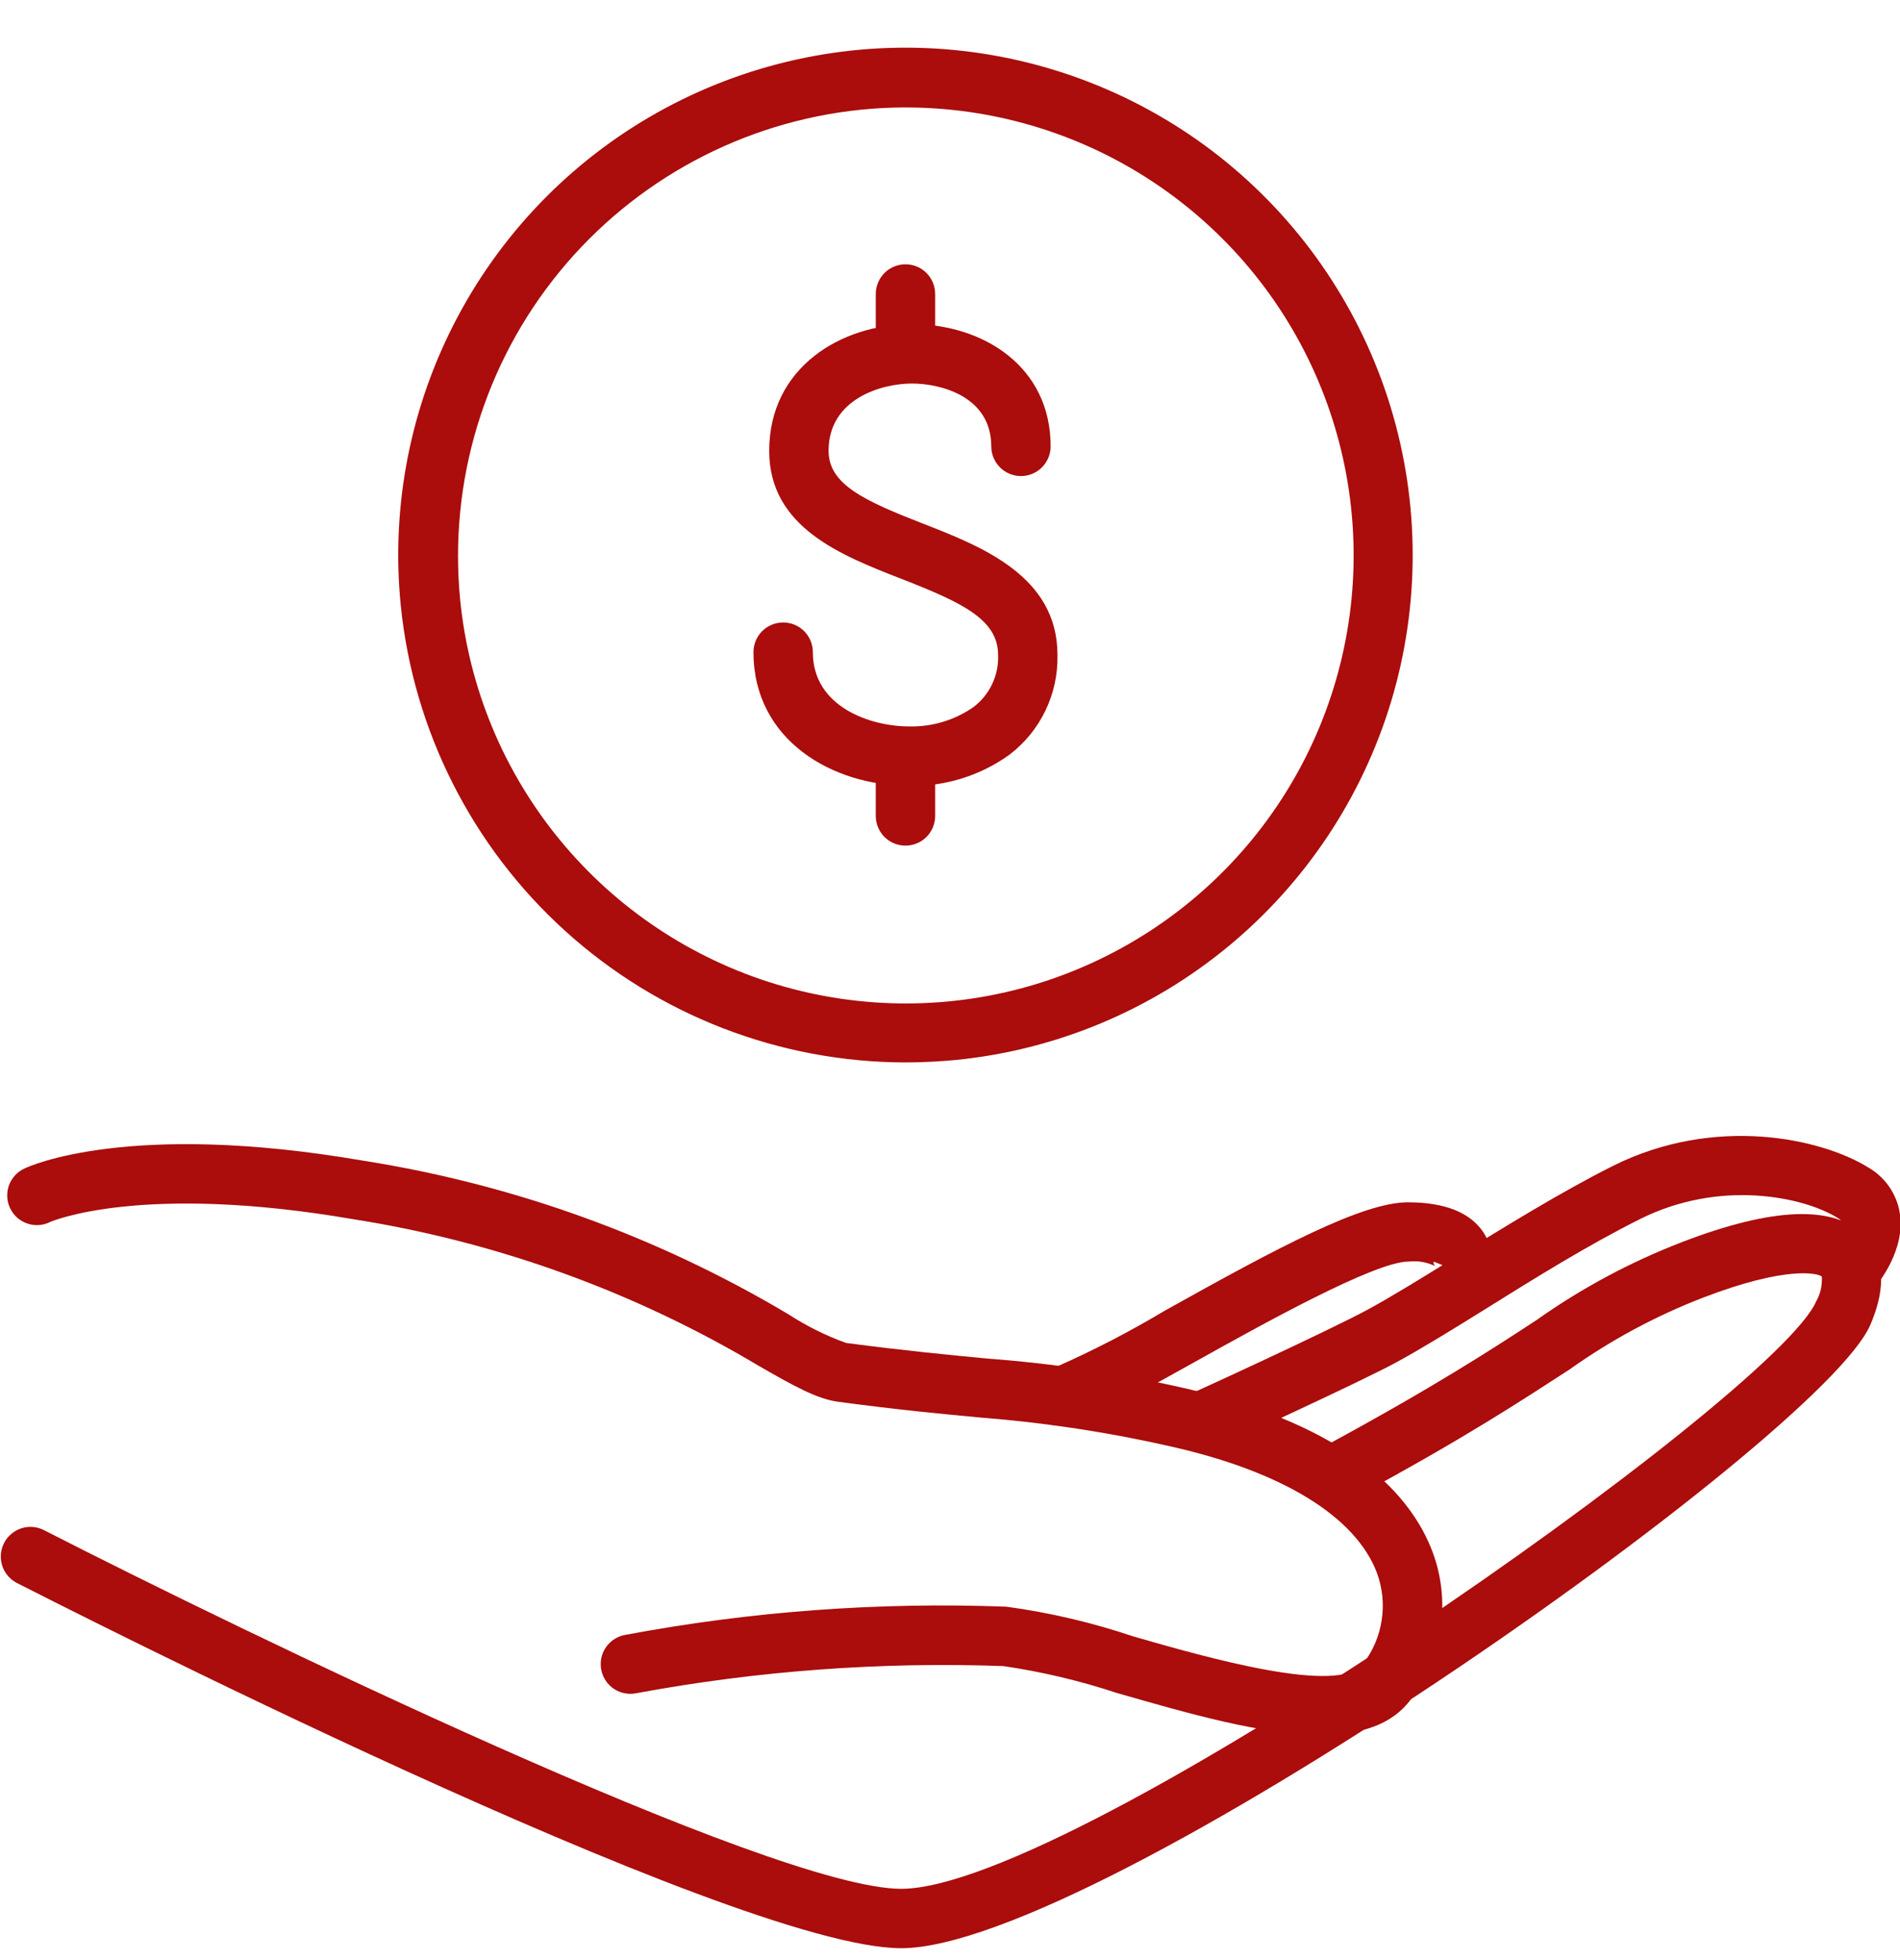
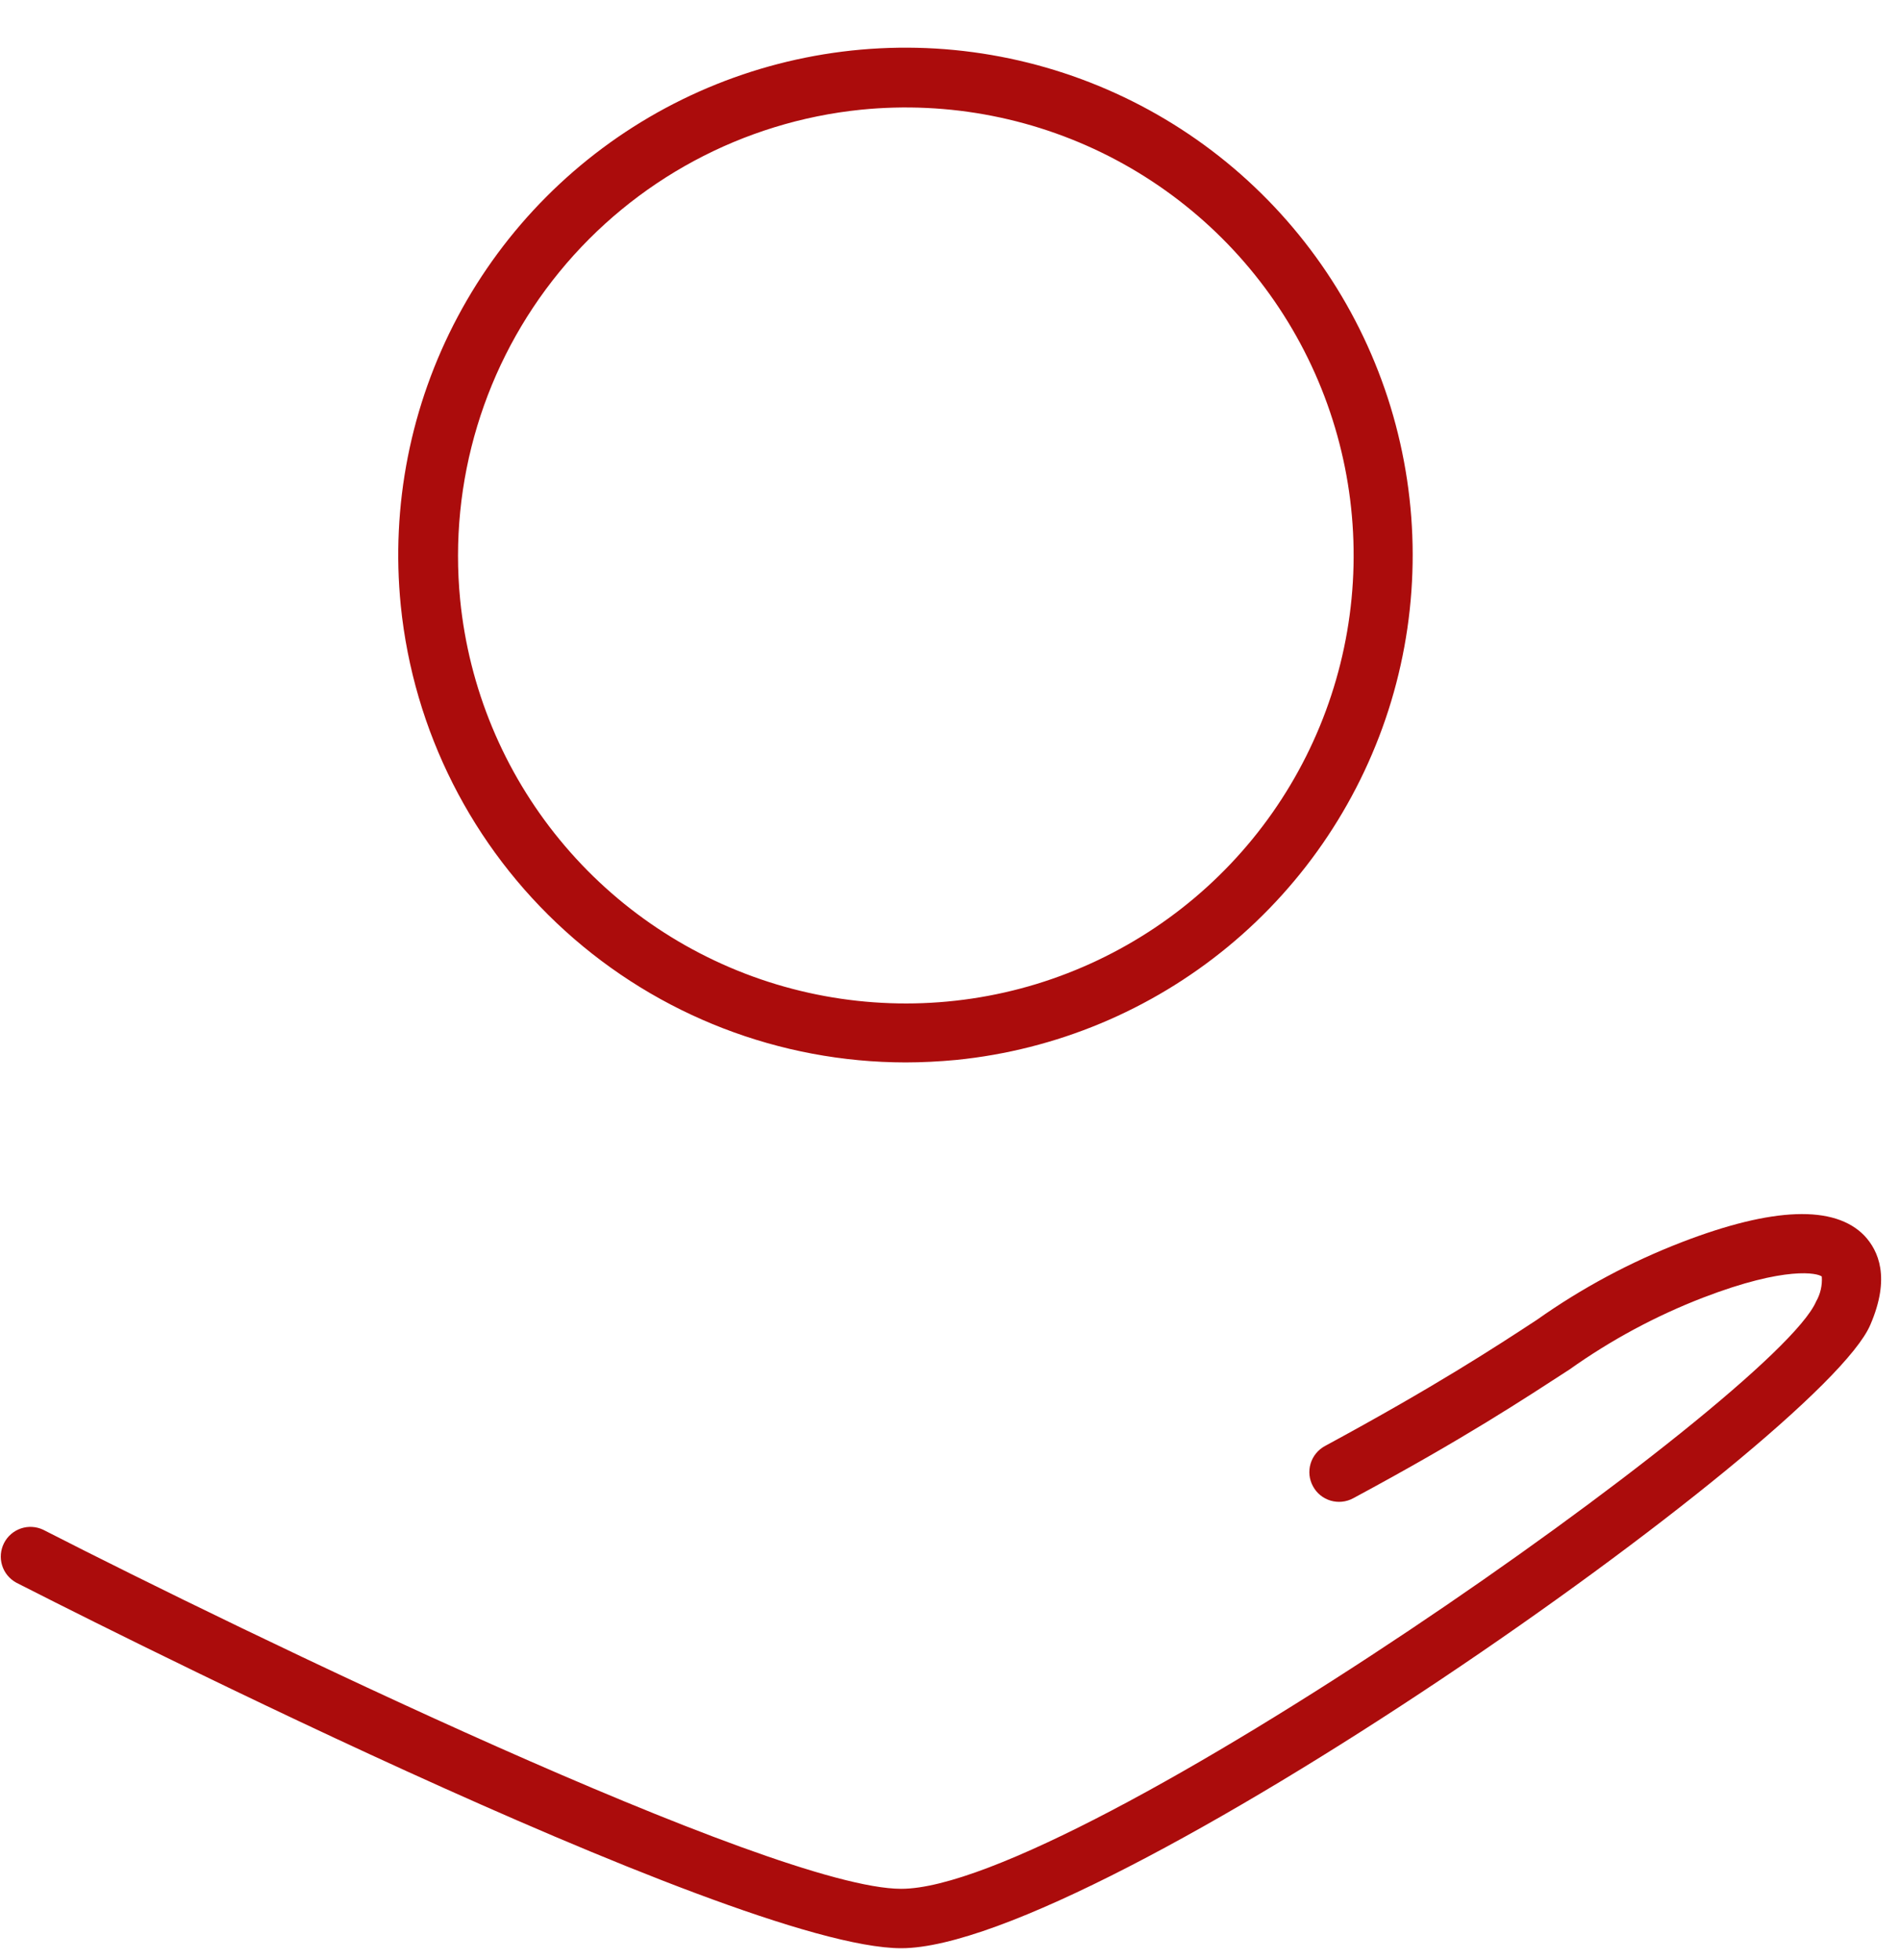
<svg xmlns="http://www.w3.org/2000/svg" width="32" height="33" viewBox="0 0 32 33" fill="none">
  <path d="M15.25 17.887C13.133 17.884 11.092 17.097 9.522 15.676C7.952 14.256 6.964 12.304 6.75 10.197C6.581 8.516 6.915 6.823 7.709 5.332C8.503 3.84 9.721 2.618 11.209 1.819C12.698 1.02 14.39 0.68 16.071 0.842C17.753 1.005 19.349 1.662 20.657 2.731C21.965 3.801 22.926 5.234 23.42 6.849C23.913 8.465 23.917 10.191 23.43 11.809C22.942 13.426 21.986 14.863 20.683 15.937C19.379 17.012 17.786 17.676 16.105 17.845C15.815 17.872 15.527 17.887 15.25 17.887ZM7.75 10.097C7.897 11.582 8.482 12.99 9.43 14.142C10.378 15.295 11.646 16.14 13.075 16.572C14.503 17.003 16.027 17.002 17.455 16.567C18.882 16.131 20.148 15.283 21.093 14.128C22.038 12.973 22.619 11.564 22.763 10.079C22.907 8.593 22.607 7.099 21.901 5.784C21.195 4.469 20.115 3.394 18.798 2.693C17.48 1.992 15.985 1.698 14.5 1.847C12.512 2.05 10.686 3.032 9.421 4.578C8.156 6.124 7.555 8.109 7.75 10.097Z" fill="#AB0C0C" />
-   <path d="M15.312 13.23C14.01 13.23 12.69 12.455 12.69 10.98C12.69 10.847 12.743 10.72 12.836 10.626C12.93 10.532 13.057 10.48 13.19 10.48C13.323 10.48 13.45 10.532 13.544 10.626C13.637 10.72 13.69 10.847 13.69 10.98C13.69 11.902 14.66 12.23 15.312 12.23C15.696 12.239 16.072 12.127 16.387 11.91C16.525 11.808 16.635 11.675 16.708 11.521C16.782 11.367 16.817 11.198 16.81 11.027C16.81 10.425 16.192 10.14 15.18 9.745C14.168 9.35 12.955 8.88 12.955 7.59C12.955 6.19 14.162 5.457 15.357 5.457C16.552 5.457 17.695 6.165 17.695 7.515C17.695 7.647 17.642 7.774 17.549 7.868C17.455 7.962 17.328 8.015 17.195 8.015C17.062 8.015 16.935 7.962 16.841 7.868C16.748 7.774 16.695 7.647 16.695 7.515C16.695 6.68 15.855 6.457 15.357 6.457C14.86 6.457 13.955 6.707 13.955 7.59C13.955 8.155 14.555 8.43 15.543 8.815C16.53 9.2 17.81 9.697 17.81 11.027C17.817 11.351 17.748 11.672 17.607 11.964C17.466 12.257 17.258 12.511 17 12.707C16.509 13.06 15.917 13.244 15.312 13.23Z" fill="#AB0C0C" />
-   <path d="M15.25 14.237C15.117 14.237 14.99 14.184 14.896 14.091C14.803 13.997 14.75 13.87 14.75 13.737V12.837C14.75 12.705 14.803 12.577 14.896 12.484C14.99 12.39 15.117 12.337 15.25 12.337C15.383 12.337 15.51 12.39 15.604 12.484C15.697 12.577 15.75 12.705 15.75 12.837V13.737C15.75 13.87 15.697 13.997 15.604 14.091C15.51 14.184 15.383 14.237 15.25 14.237ZM15.25 6.385C15.117 6.385 14.99 6.332 14.896 6.238C14.803 6.144 14.75 6.017 14.75 5.885V4.95C14.75 4.817 14.803 4.69 14.896 4.596C14.99 4.502 15.117 4.45 15.25 4.45C15.383 4.45 15.51 4.502 15.604 4.596C15.697 4.69 15.75 4.817 15.75 4.95V5.885C15.75 6.017 15.697 6.144 15.604 6.238C15.51 6.332 15.383 6.385 15.25 6.385ZM22.233 29.207C21.258 29.207 20.02 28.85 18.808 28.502C18.185 28.296 17.546 28.145 16.898 28.05C14.83 27.976 12.761 28.129 10.727 28.505C10.662 28.52 10.595 28.521 10.53 28.509C10.464 28.498 10.401 28.473 10.345 28.437C10.289 28.401 10.241 28.354 10.204 28.299C10.166 28.243 10.14 28.181 10.127 28.116C10.114 28.05 10.114 27.983 10.127 27.918C10.14 27.852 10.166 27.79 10.204 27.735C10.241 27.68 10.29 27.633 10.346 27.597C10.402 27.561 10.464 27.536 10.53 27.525C12.645 27.128 14.797 26.969 16.948 27.05C17.674 27.148 18.39 27.316 19.085 27.55C20.302 27.9 22.57 28.55 22.957 28.012C23.123 27.797 23.231 27.542 23.271 27.273C23.312 27.004 23.283 26.729 23.188 26.475C22.828 25.532 21.6 24.777 19.73 24.355C18.675 24.114 17.604 23.951 16.525 23.867C15.865 23.805 15.12 23.735 14.115 23.6C13.758 23.552 13.365 23.332 12.787 23C10.684 21.745 8.36 20.905 5.94 20.525C2.373 19.912 0.863 20.565 0.848 20.572C0.788 20.602 0.723 20.62 0.657 20.625C0.59 20.63 0.523 20.621 0.46 20.599C0.397 20.578 0.339 20.544 0.289 20.5C0.239 20.455 0.199 20.401 0.17 20.341C0.141 20.281 0.125 20.216 0.122 20.149C0.119 20.082 0.129 20.016 0.152 19.953C0.175 19.891 0.211 19.834 0.256 19.785C0.302 19.736 0.357 19.697 0.418 19.67C0.488 19.637 2.168 18.862 6.11 19.54C8.644 19.938 11.079 20.817 13.283 22.13C13.585 22.326 13.91 22.488 14.25 22.61C15.238 22.74 15.973 22.81 16.62 22.872C17.742 22.956 18.856 23.123 19.953 23.372C22.782 24.012 23.782 25.215 24.125 26.122C24.279 26.531 24.327 26.971 24.265 27.404C24.203 27.836 24.034 28.245 23.773 28.595C23.445 29.05 22.9 29.207 22.233 29.207Z" fill="#AB0C0C" />
  <path d="M15.178 32.8C12.33 32.8 0.763 26.895 0.273 26.645C0.159 26.582 0.073 26.478 0.035 26.353C-0.003 26.229 0.009 26.095 0.068 25.979C0.127 25.863 0.229 25.775 0.352 25.733C0.475 25.691 0.61 25.699 0.728 25.755C4.013 27.435 13.012 31.8 15.178 31.8C18.108 31.8 29.9 23.51 30.587 21.912C30.66 21.785 30.693 21.639 30.683 21.492C30.62 21.435 30.087 21.307 28.683 21.847C27.885 22.155 27.129 22.562 26.433 23.057C25.683 23.542 24.683 24.207 22.79 25.225C22.673 25.288 22.536 25.302 22.409 25.264C22.282 25.226 22.175 25.139 22.113 25.022C22.049 24.905 22.035 24.769 22.073 24.642C22.111 24.515 22.198 24.408 22.315 24.345C24.163 23.345 25.157 22.697 25.885 22.22C26.64 21.686 27.458 21.248 28.32 20.915C29.863 20.32 30.9 20.285 31.402 20.805C31.635 21.055 31.845 21.507 31.5 22.305C30.68 24.227 18.48 32.8 15.178 32.8Z" fill="#AB0C0C" />
-   <path d="M20.198 24.442C20.084 24.44 19.975 24.399 19.888 24.327C19.8 24.255 19.74 24.155 19.718 24.044C19.695 23.933 19.71 23.817 19.761 23.716C19.813 23.615 19.897 23.534 20 23.487C20.023 23.487 22.402 22.392 23.038 22.047C23.455 21.82 23.965 21.505 24.505 21.17C25.32 20.67 26.255 20.087 27.163 19.63C28.89 18.767 30.68 19.17 31.46 19.652C31.602 19.733 31.724 19.844 31.817 19.978C31.91 20.113 31.972 20.266 31.997 20.427C32.093 21.04 31.645 21.595 31.555 21.7C31.465 21.783 31.346 21.831 31.223 21.832C31.1 21.834 30.98 21.791 30.887 21.71C30.794 21.629 30.735 21.517 30.719 21.394C30.704 21.272 30.735 21.148 30.805 21.047C30.923 20.917 30.998 20.754 31.02 20.58C31.02 20.58 31.02 20.545 30.945 20.502C30.378 20.152 28.973 19.847 27.62 20.525C26.745 20.962 25.84 21.525 25.04 22.025C24.49 22.367 23.968 22.69 23.525 22.932C22.86 23.292 20.525 24.357 20.425 24.402C20.354 24.434 20.276 24.448 20.198 24.442Z" fill="#AB0C0C" />
-   <path d="M17.845 24.002C17.779 24.004 17.714 23.994 17.652 23.97C17.591 23.947 17.535 23.912 17.487 23.867C17.439 23.822 17.4 23.768 17.373 23.709C17.346 23.649 17.331 23.584 17.329 23.518C17.327 23.453 17.337 23.387 17.361 23.326C17.384 23.264 17.419 23.208 17.464 23.16C17.509 23.112 17.563 23.074 17.622 23.047C17.682 23.019 17.747 23.004 17.812 23.002C18.433 22.727 19.037 22.413 19.62 22.065C21.532 20.997 22.948 20.242 23.712 20.242C24.328 20.242 24.755 20.41 24.98 20.742C25.064 20.869 25.116 21.014 25.132 21.165C25.149 21.315 25.129 21.468 25.075 21.61L24.145 21.24V21.265C24.148 21.284 24.156 21.301 24.17 21.315C24.03 21.248 23.874 21.222 23.72 21.24C23.155 21.24 21.25 22.3 20.113 22.935C18.665 23.742 18.172 24.002 17.845 24.002Z" fill="#AB0C0C" />
</svg>